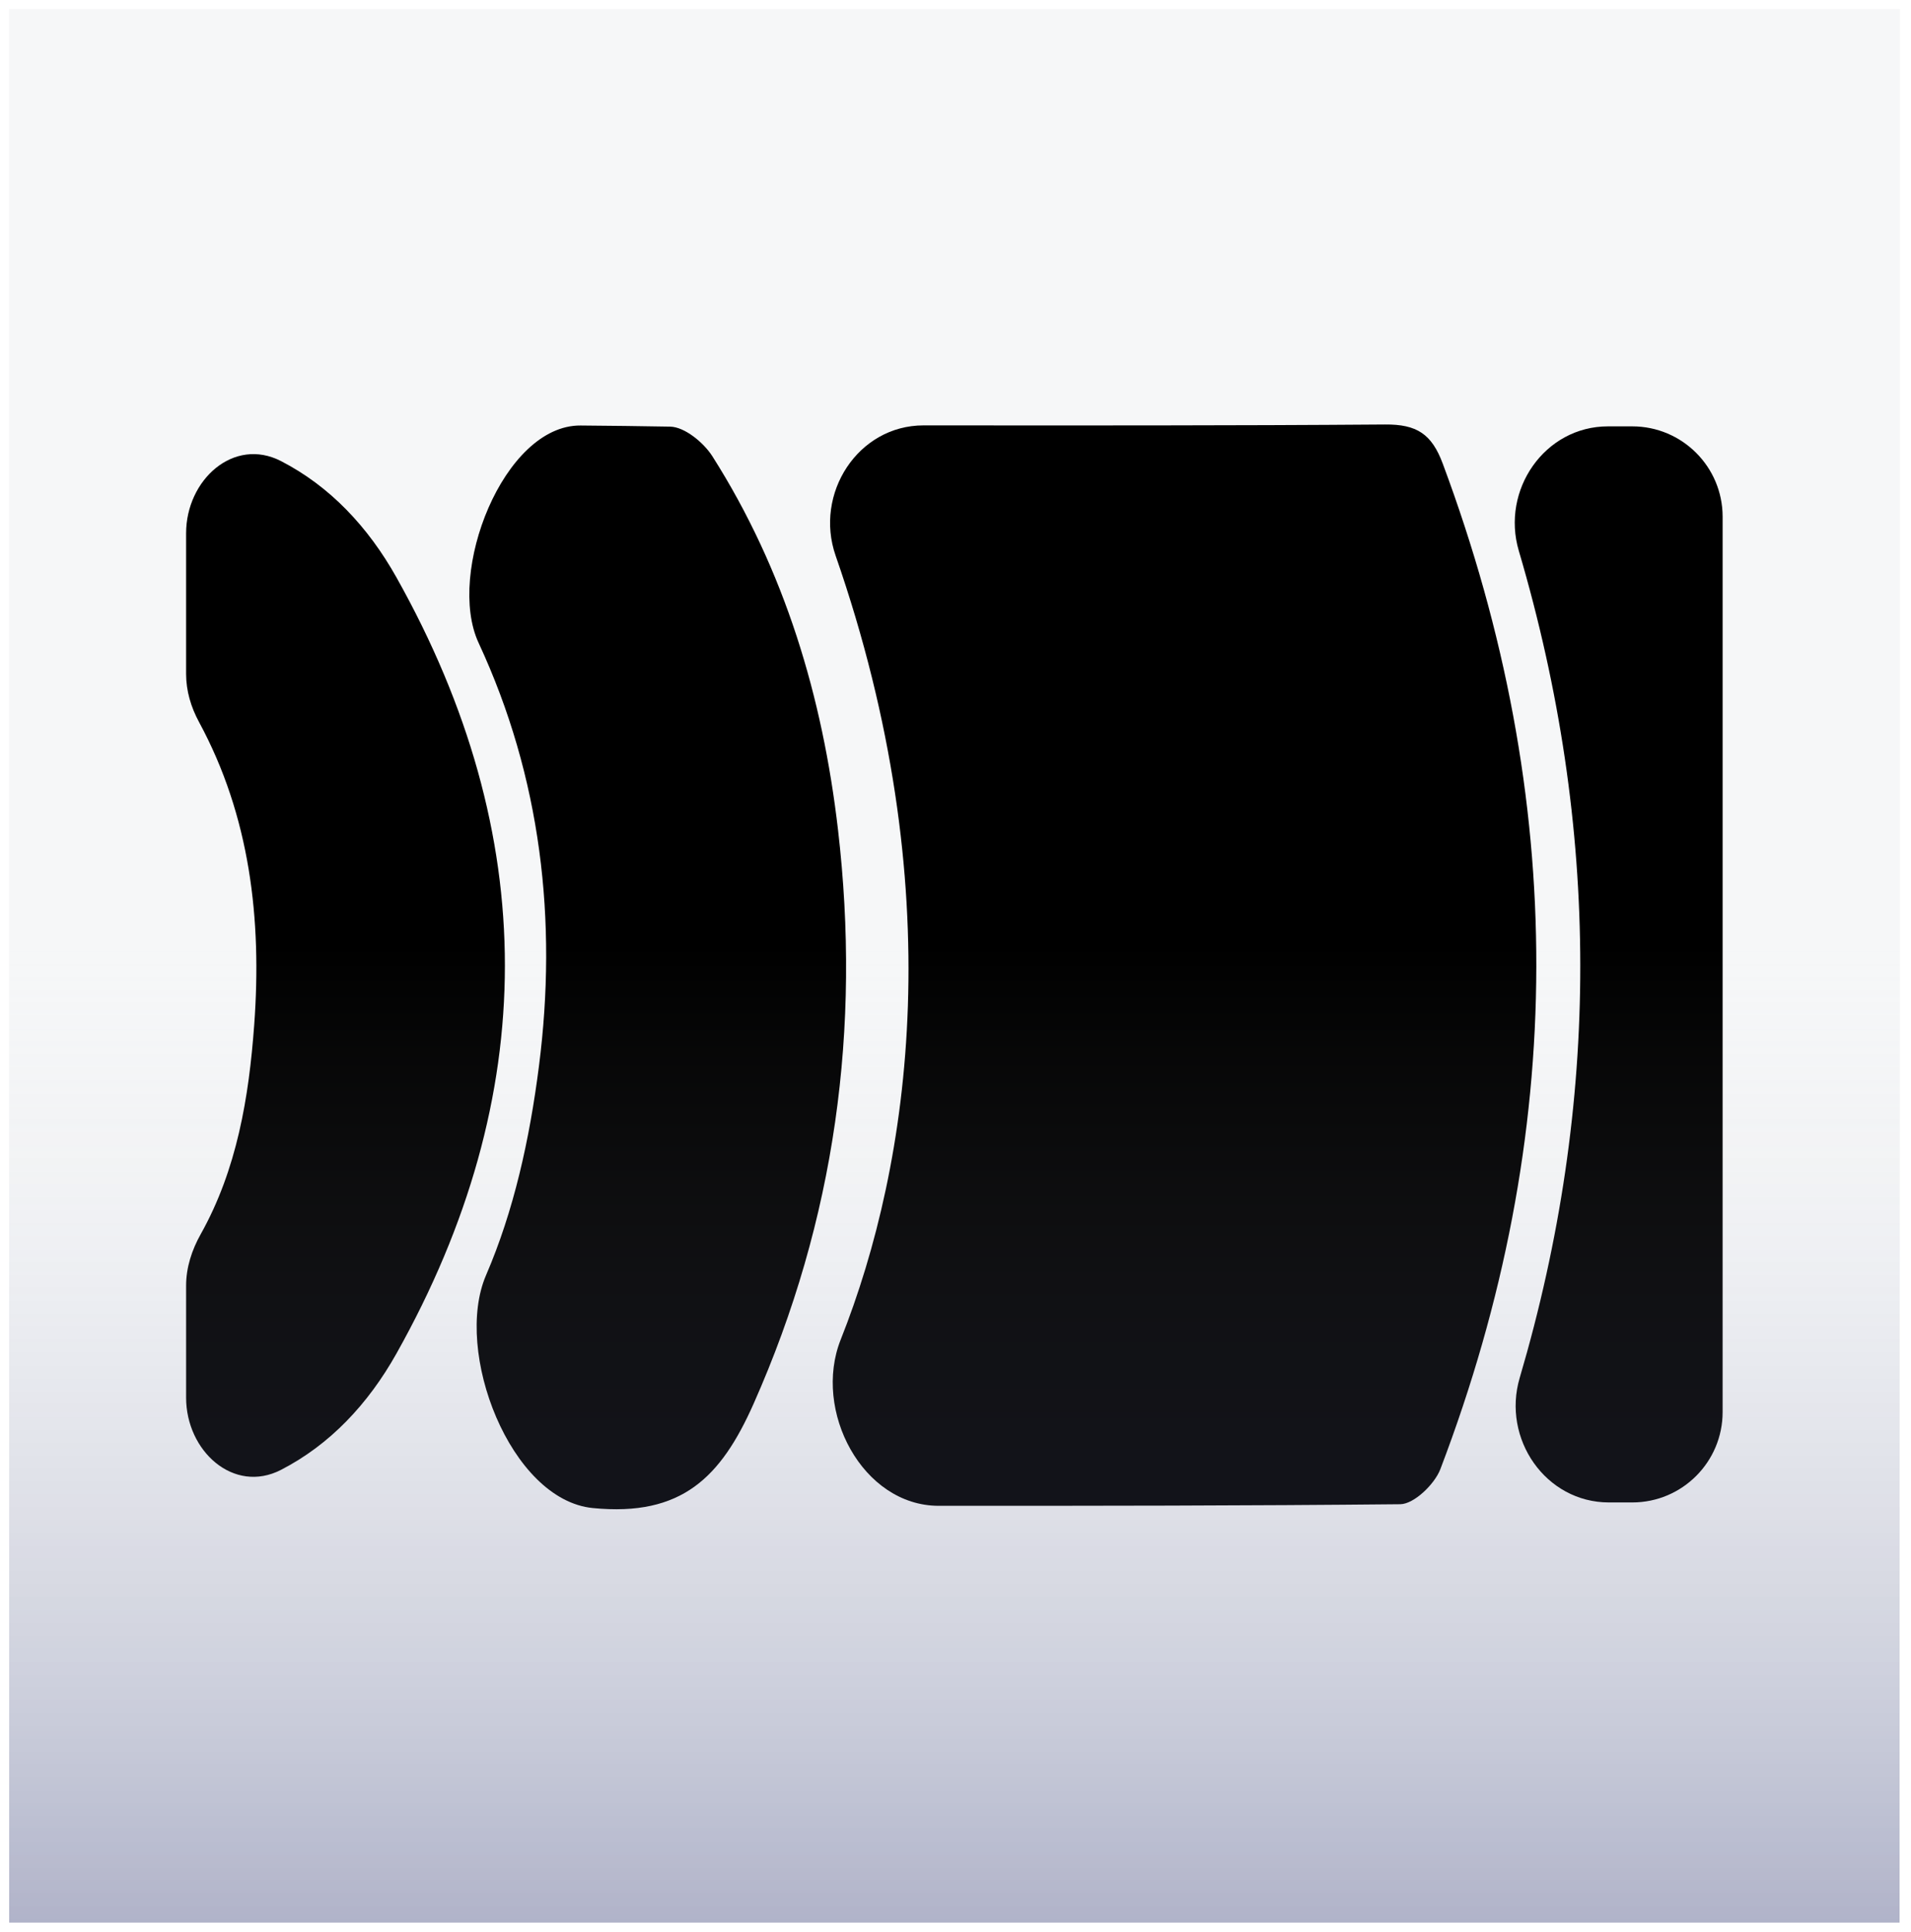
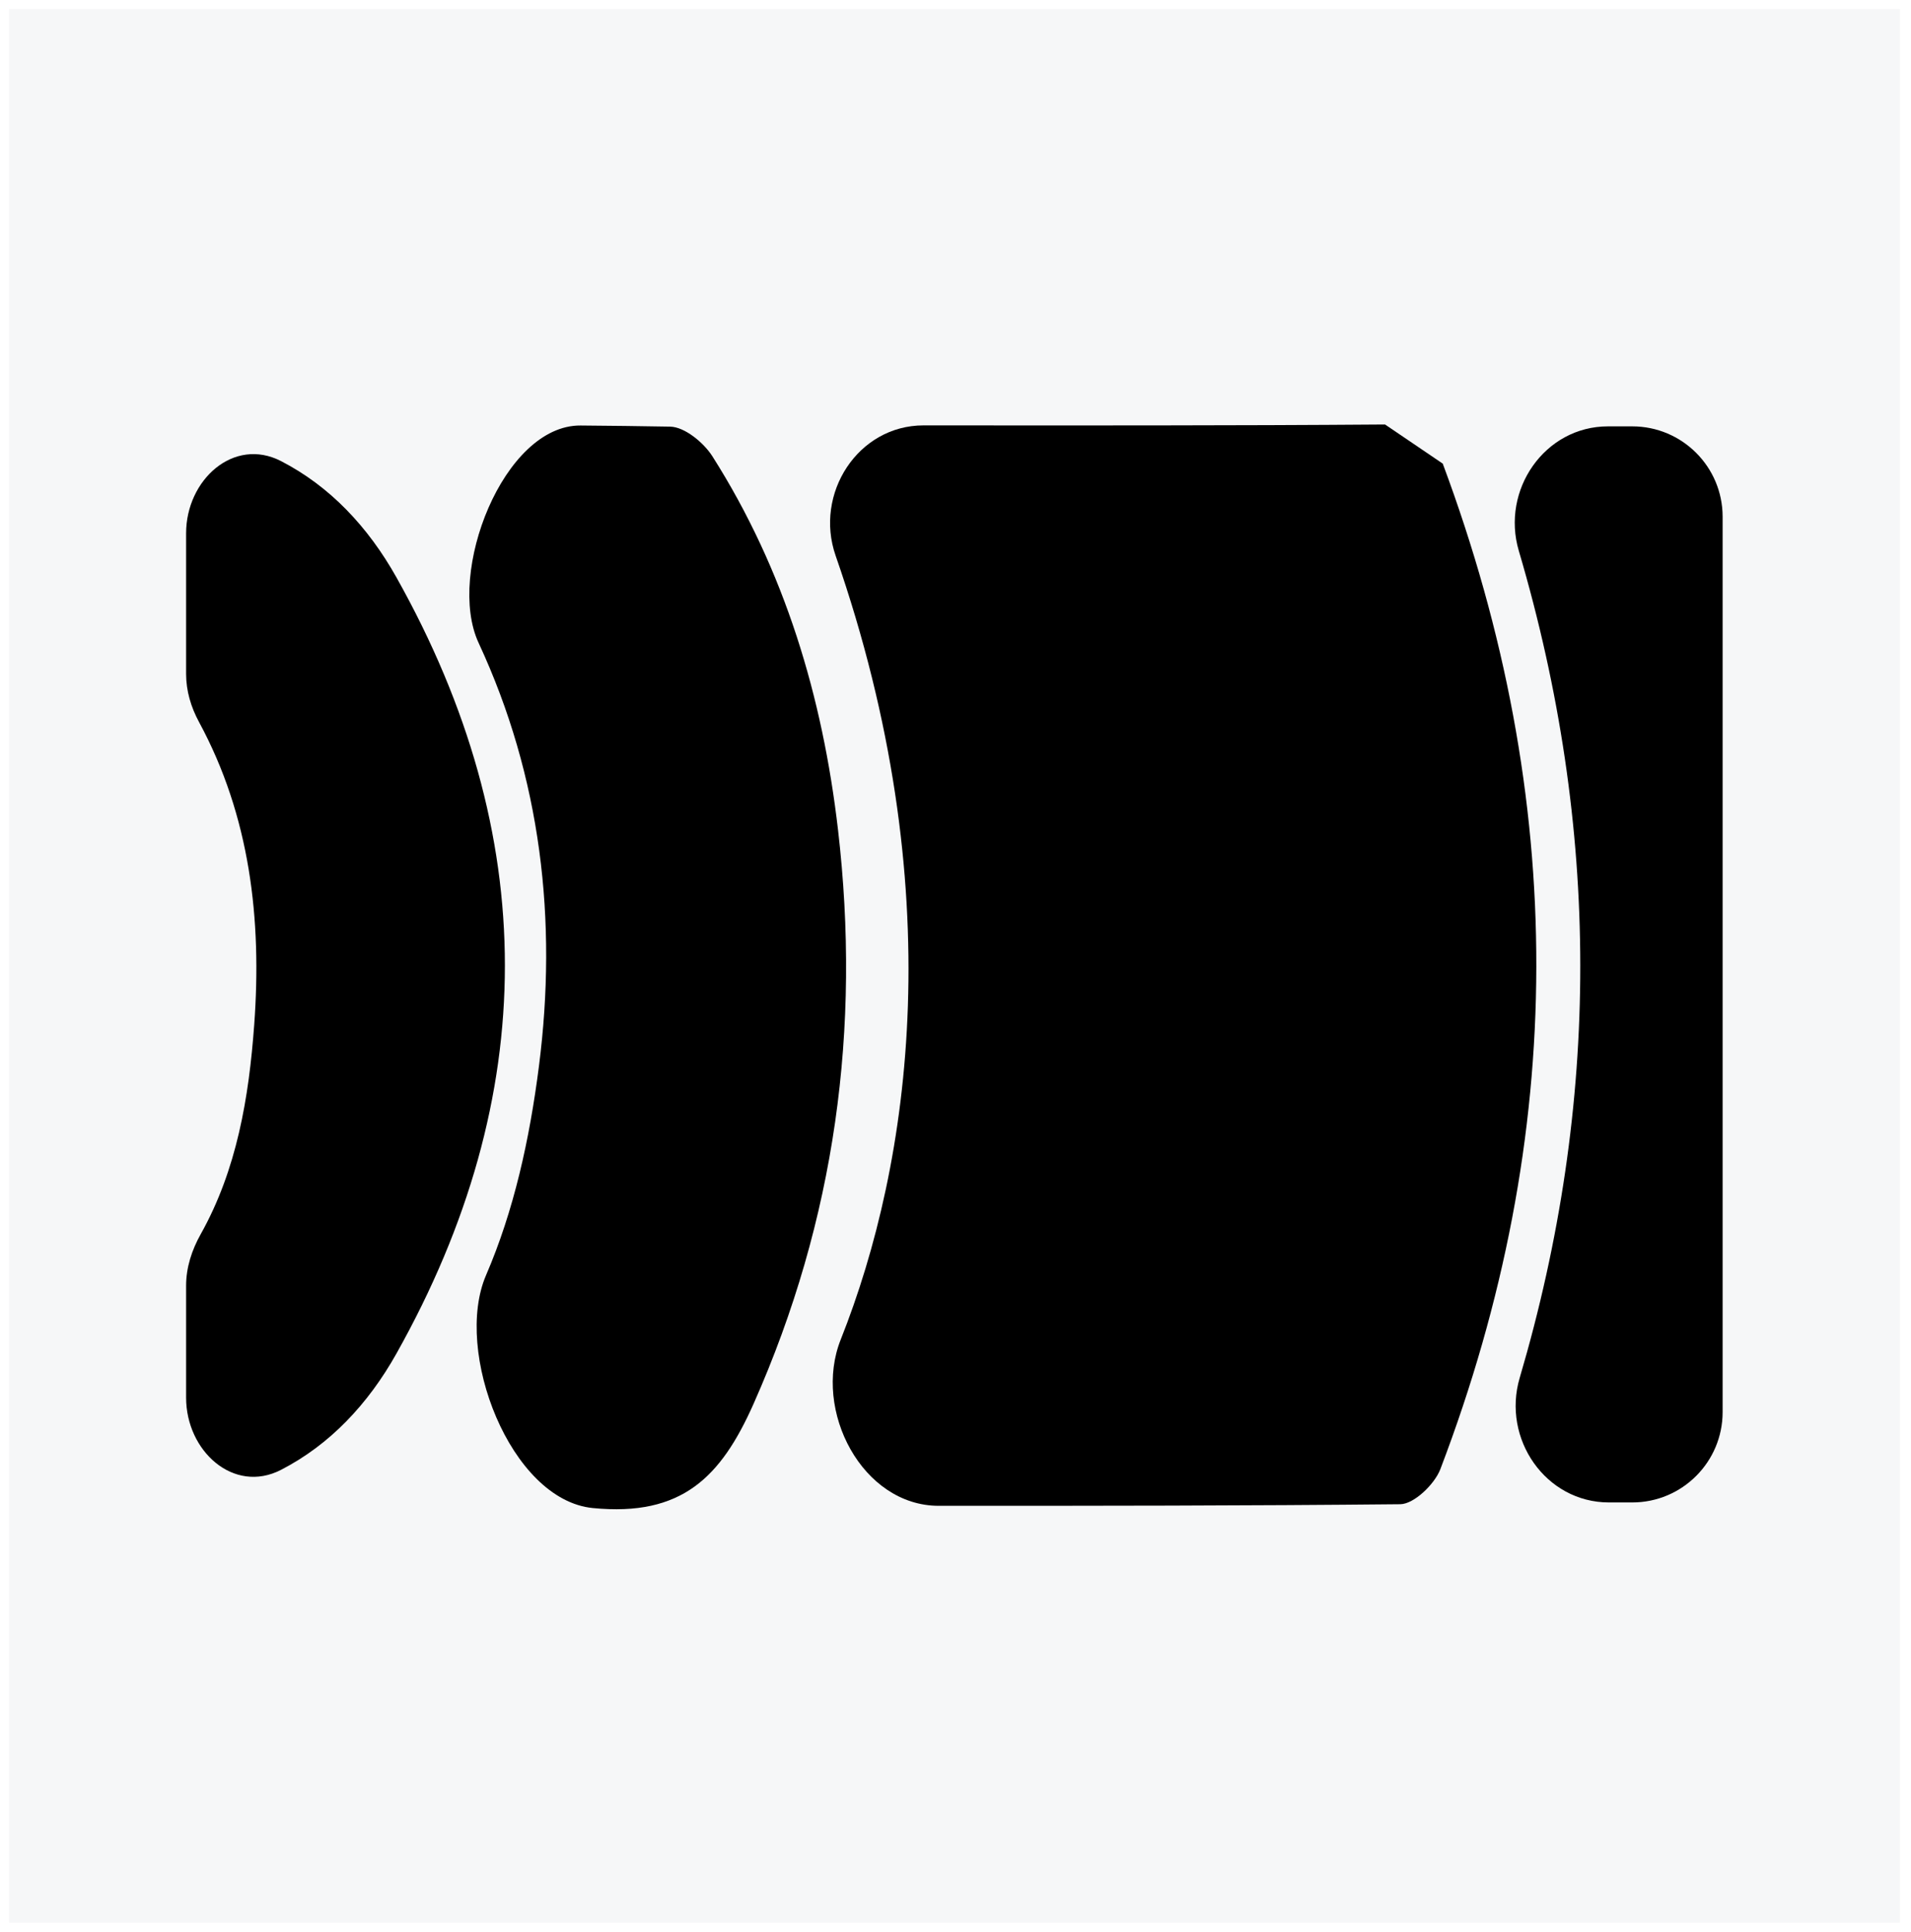
<svg xmlns="http://www.w3.org/2000/svg" width="842" height="851" viewBox="0 0 842 851" fill="none">
  <g clip-path="url(#clip0_653_204)" filter="url(#filter0_d_653_204)">
    <rect width="833.117" height="843" transform="translate(4)" fill="#F6F7F8" />
    <path d="M82 230.914C82 207.445 102.944 188.38 123.81 199.122C145.306 210.189 162.137 228.019 174.686 250.374C238.385 363.877 238.385 478.793 174.686 592.257C162.137 614.612 145.306 632.442 123.81 643.509C102.944 654.251 82 635.186 82 611.717C82 595.255 82 578.796 82 562.329C82 554.354 84.532 546.637 88.432 539.682C104.379 511.243 109.668 479.462 112.006 447.463C115.423 400.933 110.15 355.548 87.668 314.028C84.148 307.527 82 300.324 82 292.931C82 272.259 82 251.587 82 230.914Z" fill="black" />
-     <path d="M610.266 183.002C542.493 183.514 474.721 183.426 406.948 183.392C377.998 183.378 358.674 213.453 368.186 240.796C419.145 387.276 401.374 508.237 370.422 586.125C357.995 617.394 379.959 659.336 413.607 659.348C481.674 659.372 549.324 659.315 616.973 658.648C623.053 658.569 632.075 649.853 634.624 643.218C690.832 495.794 690.832 348.133 635.683 200.238C630.819 187.164 624.23 182.885 610.266 183.002Z" fill="black" />
+     <path d="M610.266 183.002C542.493 183.514 474.721 183.426 406.948 183.392C377.998 183.378 358.674 213.453 368.186 240.796C419.145 387.276 401.374 508.237 370.422 586.125C357.995 617.394 379.959 659.336 413.607 659.348C481.674 659.372 549.324 659.315 616.973 658.648C623.053 658.569 632.075 649.853 634.624 643.218C690.832 495.794 690.832 348.133 635.683 200.238Z" fill="black" />
    <path d="M210.89 279.231C196.532 248.426 221.84 183.179 255.825 183.448C268.97 183.552 282.115 183.71 295.26 183.945C301.654 184.062 310.048 190.972 313.892 197.019C345.78 247.233 362.45 303.062 369.236 361.561C379.395 448.916 368.059 533.248 332.052 614.361C317.657 646.752 300.438 664.183 261.214 660.336V660.336C224.853 656.781 199.702 591.295 214.161 557.744C226.417 529.306 233.328 498.091 237.484 465.523C245.642 401.607 238.464 338.593 210.89 279.231V279.231Z" fill="black" />
    <path d="M669.195 238.631C661.293 211.858 680.576 183.827 708.491 183.827C712.053 183.827 715.613 183.827 719.176 183.827C741.17 183.827 759 201.656 759 223.65C759 354.871 759 486.001 759 618.038C759 640.032 741.171 657.862 719.177 657.862C715.762 657.862 712.341 657.862 708.914 657.862C680.98 657.862 661.692 629.796 669.586 603.001C705.239 481.994 705.251 360.8 669.195 238.631Z" fill="black" />
    <g filter="url(#filter1_d_653_204)">
-       <rect x="4" width="833" height="843" fill="url(#paint0_linear_653_204)" shape-rendering="crispEdges" />
-     </g>
+       </g>
  </g>
  <defs>
    <filter id="filter0_d_653_204" x="0" y="0" width="841.117" height="851" filterUnits="userSpaceOnUse" color-interpolation-filters="sRGB">
      <feFlood flood-opacity="0" result="BackgroundImageFix" />
      <feColorMatrix in="SourceAlpha" type="matrix" values="0 0 0 0 0 0 0 0 0 0 0 0 0 0 0 0 0 0 127 0" result="hardAlpha" />
      <feOffset dy="4" />
      <feGaussianBlur stdDeviation="2" />
      <feComposite in2="hardAlpha" operator="out" />
      <feColorMatrix type="matrix" values="0 0 0 0 0 0 0 0 0 0 0 0 0 0 0 0 0 0 0.25 0" />
      <feBlend mode="normal" in2="BackgroundImageFix" result="effect1_dropShadow_653_204" />
      <feBlend mode="normal" in="SourceGraphic" in2="effect1_dropShadow_653_204" result="shape" />
    </filter>
    <filter id="filter1_d_653_204" x="0" y="0" width="841" height="851" filterUnits="userSpaceOnUse" color-interpolation-filters="sRGB">
      <feFlood flood-opacity="0" result="BackgroundImageFix" />
      <feColorMatrix in="SourceAlpha" type="matrix" values="0 0 0 0 0 0 0 0 0 0 0 0 0 0 0 0 0 0 127 0" result="hardAlpha" />
      <feOffset dy="4" />
      <feGaussianBlur stdDeviation="2" />
      <feComposite in2="hardAlpha" operator="out" />
      <feColorMatrix type="matrix" values="0 0 0 0 0 0 0 0 0 0 0 0 0 0 0 0 0 0 0.25 0" />
      <feBlend mode="normal" in2="BackgroundImageFix" result="effect1_dropShadow_653_204" />
      <feBlend mode="normal" in="SourceGraphic" in2="effect1_dropShadow_653_204" result="shape" />
    </filter>
    <linearGradient id="paint0_linear_653_204" x1="420.5" y1="0" x2="420.5" y2="843" gradientUnits="userSpaceOnUse">
      <stop offset="0.484" stop-color="#E6E8EC" stop-opacity="0" />
      <stop offset="0.693" stop-color="#8C91B0" stop-opacity="0.121" />
      <stop offset="1" stop-color="#081158" stop-opacity="0.3" />
    </linearGradient>
    <clipPath id="clip0_653_204">
      <rect width="833.117" height="843" fill="white" transform="translate(4)" />
    </clipPath>
  </defs>
</svg>